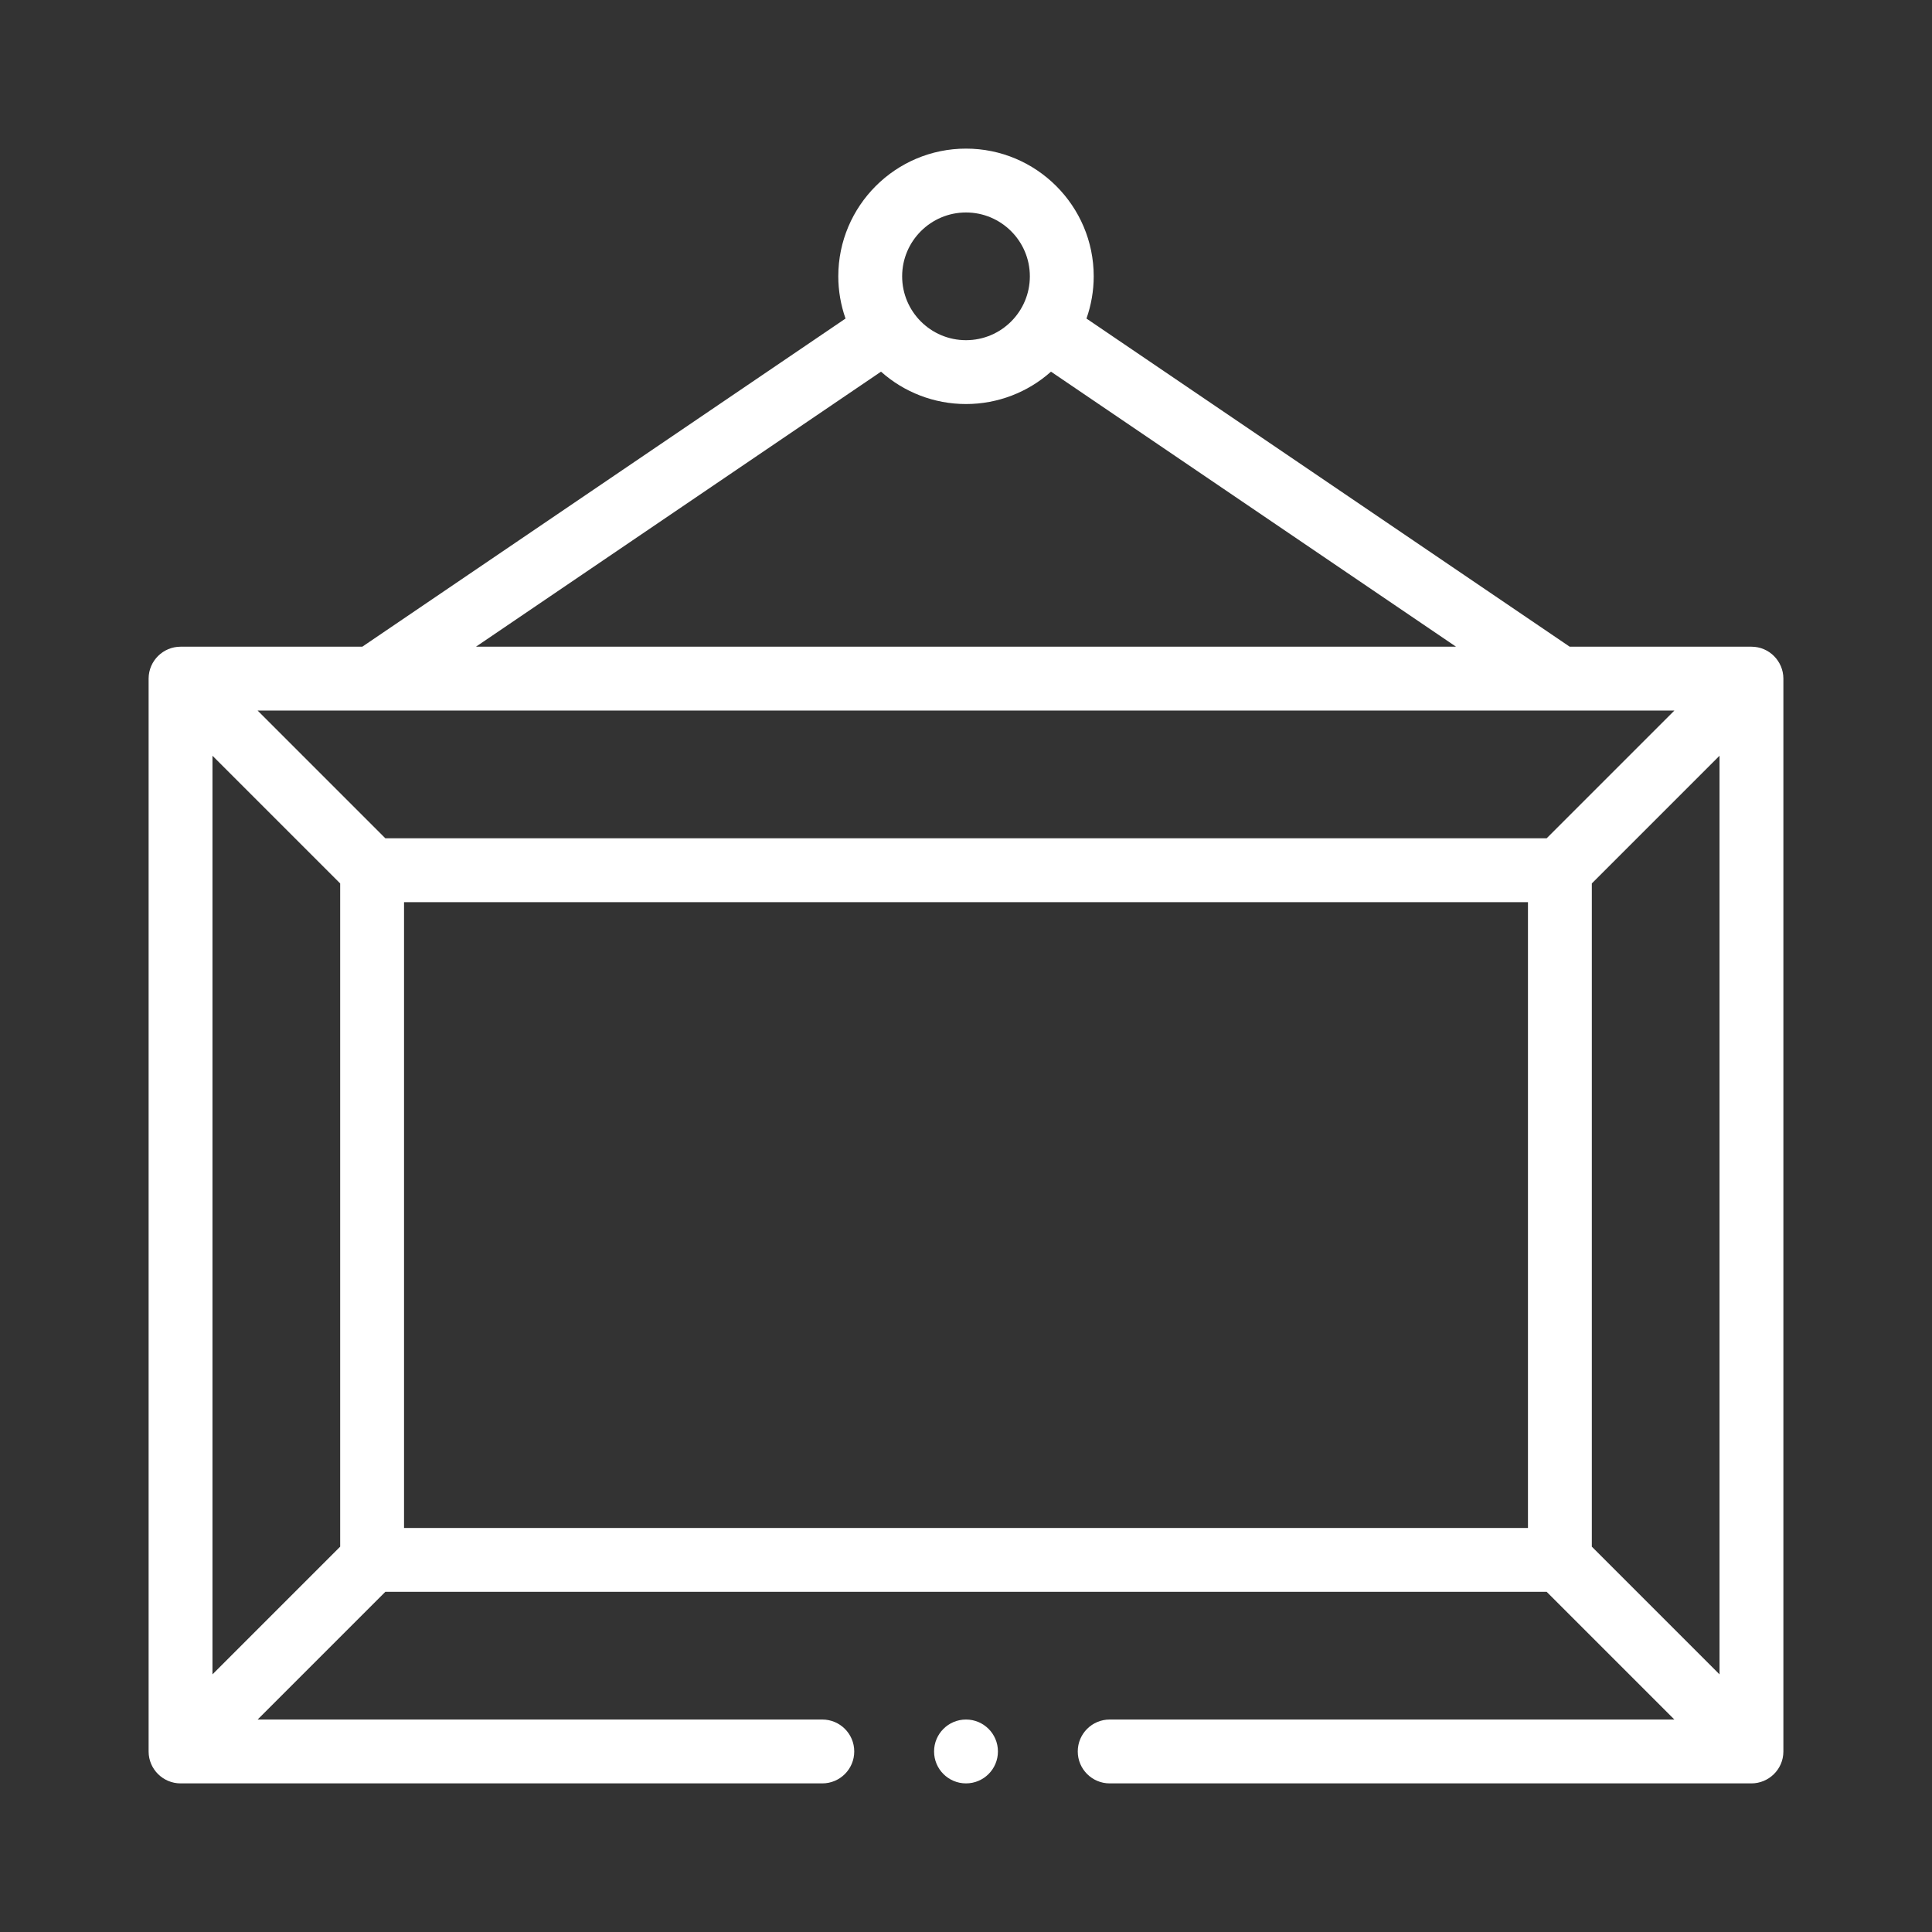
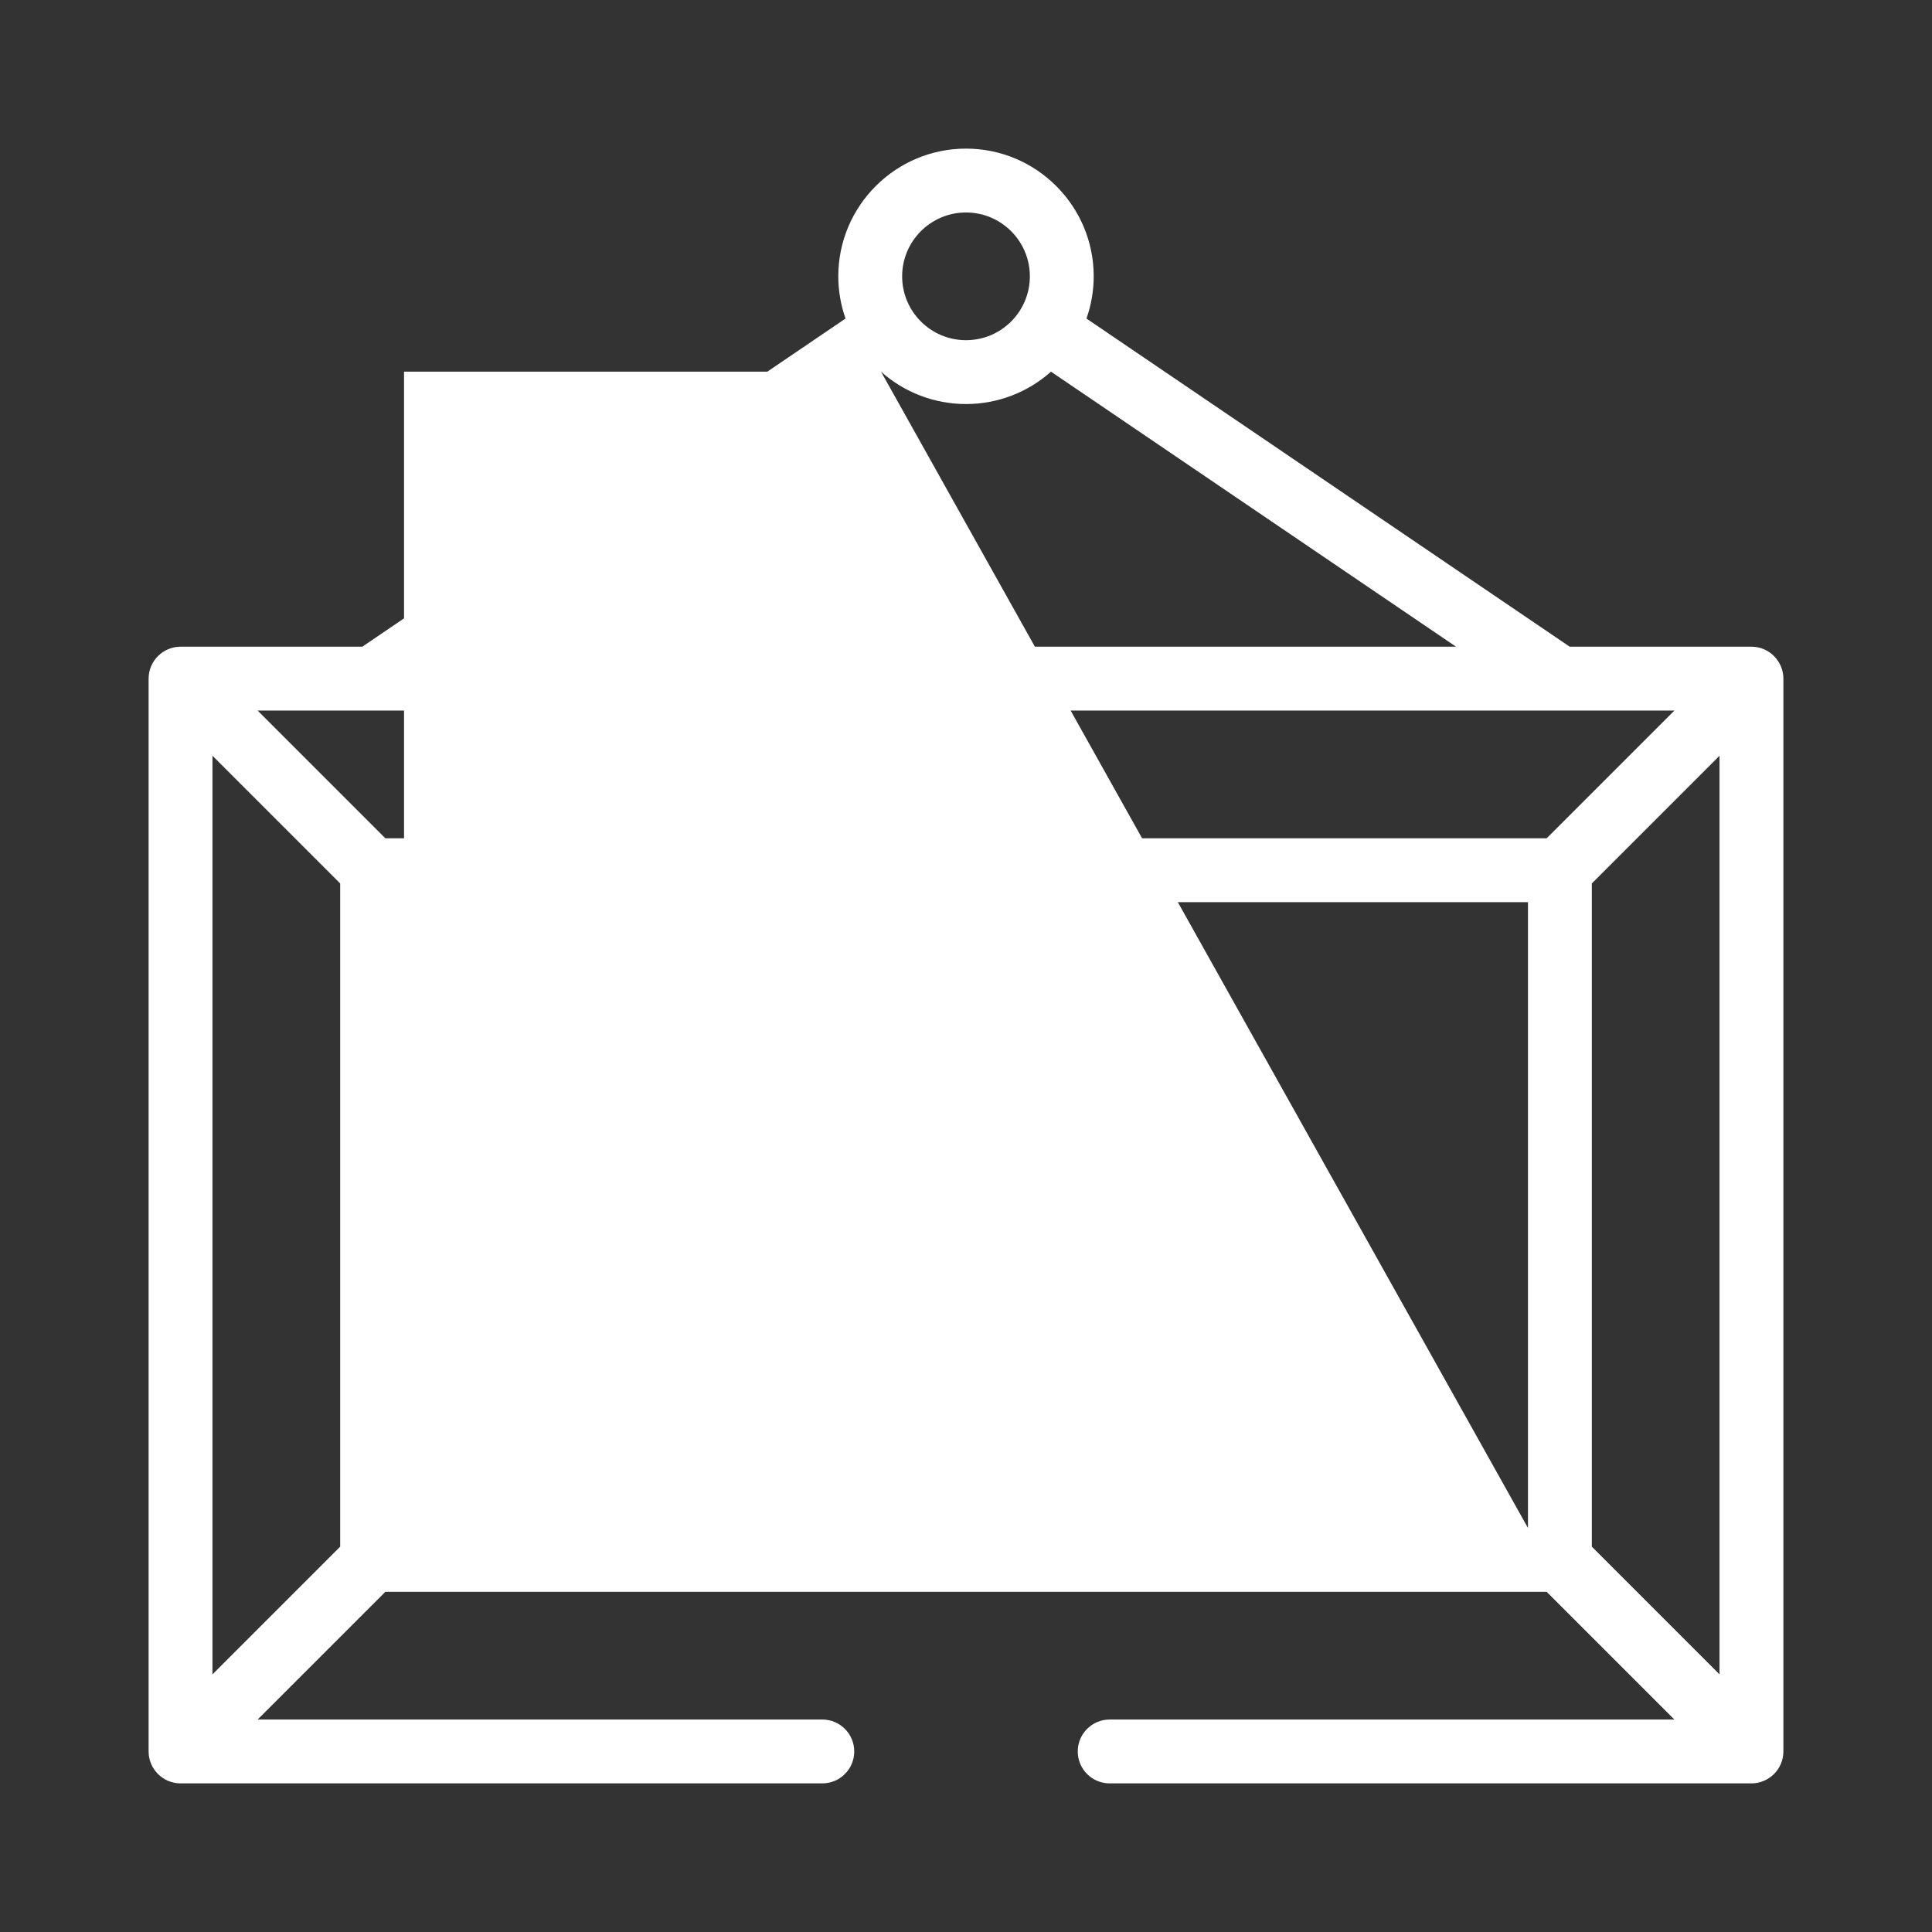
<svg xmlns="http://www.w3.org/2000/svg" width="78" height="78" viewBox="0 0 78 78" fill="none">
  <rect x="0" y="0" width="78" height="78" fill="#333333" stroke="none" />
-   <path d="M70.71 26.109H63.373L43.864 12.861C44.054 12.317 44.156 11.742 44.156 11.156C44.156 8.313 41.843 6 39 6C36.157 6 33.844 8.313 33.844 11.156C33.844 11.742 33.946 12.317 34.136 12.861L14.627 26.109H7.29C6.585 26.109 6.003 26.681 6 27.393C6 27.395 6 27.396 6 27.398V70.711C6 70.713 6 70.715 6 70.717C6.003 71.432 6.588 72 7.289 72H33.199C33.911 72 34.488 71.423 34.488 70.711C34.488 69.999 33.911 69.422 33.199 69.422H10.401L15.557 64.266H62.443L67.599 69.422H44.801C44.089 69.422 43.512 69.999 43.512 70.711C43.512 71.423 44.089 72 44.801 72H70.711C71.403 72 71.997 71.439 72 70.717C72 70.715 72 70.713 72 70.711V27.398C72 27.396 72 27.395 72 27.393C71.997 26.697 71.431 26.109 70.71 26.109V26.109ZM8.578 30.511L13.734 35.667V62.443L8.578 67.599V30.511ZM15.557 33.844L10.401 28.688H67.599L62.443 33.844H15.557ZM64.266 35.667L69.422 30.511V67.599L64.266 62.443V35.667ZM39 8.578C40.422 8.578 41.578 9.735 41.578 11.156C41.578 12.574 40.429 13.734 39 13.734C37.572 13.734 36.422 12.574 36.422 11.156C36.422 9.735 37.578 8.578 39 8.578ZM35.569 15.005C36.502 15.838 37.717 16.312 39 16.312C40.283 16.312 41.498 15.838 42.431 15.005L58.784 26.109H19.216L35.569 15.005ZM61.688 61.688H16.312V36.422H61.688V61.688Z" fill="white" />
-   <path d="M39 72C39.712 72 40.289 71.423 40.289 70.711C40.289 69.999 39.712 69.422 39 69.422C38.288 69.422 37.711 69.999 37.711 70.711C37.711 71.423 38.288 72 39 72Z" fill="white" />
+   <path d="M70.71 26.109H63.373L43.864 12.861C44.054 12.317 44.156 11.742 44.156 11.156C44.156 8.313 41.843 6 39 6C36.157 6 33.844 8.313 33.844 11.156C33.844 11.742 33.946 12.317 34.136 12.861L14.627 26.109H7.29C6.585 26.109 6.003 26.681 6 27.393C6 27.395 6 27.396 6 27.398V70.711C6 70.713 6 70.715 6 70.717C6.003 71.432 6.588 72 7.289 72H33.199C33.911 72 34.488 71.423 34.488 70.711C34.488 69.999 33.911 69.422 33.199 69.422H10.401L15.557 64.266H62.443L67.599 69.422H44.801C44.089 69.422 43.512 69.999 43.512 70.711C43.512 71.423 44.089 72 44.801 72H70.711C71.403 72 71.997 71.439 72 70.717C72 70.715 72 70.713 72 70.711V27.398C72 27.396 72 27.395 72 27.393C71.997 26.697 71.431 26.109 70.71 26.109V26.109ZM8.578 30.511L13.734 35.667V62.443L8.578 67.599V30.511ZM15.557 33.844L10.401 28.688H67.599L62.443 33.844H15.557ZM64.266 35.667L69.422 30.511V67.599L64.266 62.443V35.667ZM39 8.578C40.422 8.578 41.578 9.735 41.578 11.156C41.578 12.574 40.429 13.734 39 13.734C37.572 13.734 36.422 12.574 36.422 11.156C36.422 9.735 37.578 8.578 39 8.578ZM35.569 15.005C36.502 15.838 37.717 16.312 39 16.312C40.283 16.312 41.498 15.838 42.431 15.005L58.784 26.109H19.216L35.569 15.005ZH16.312V36.422H61.688V61.688Z" fill="white" />
</svg>